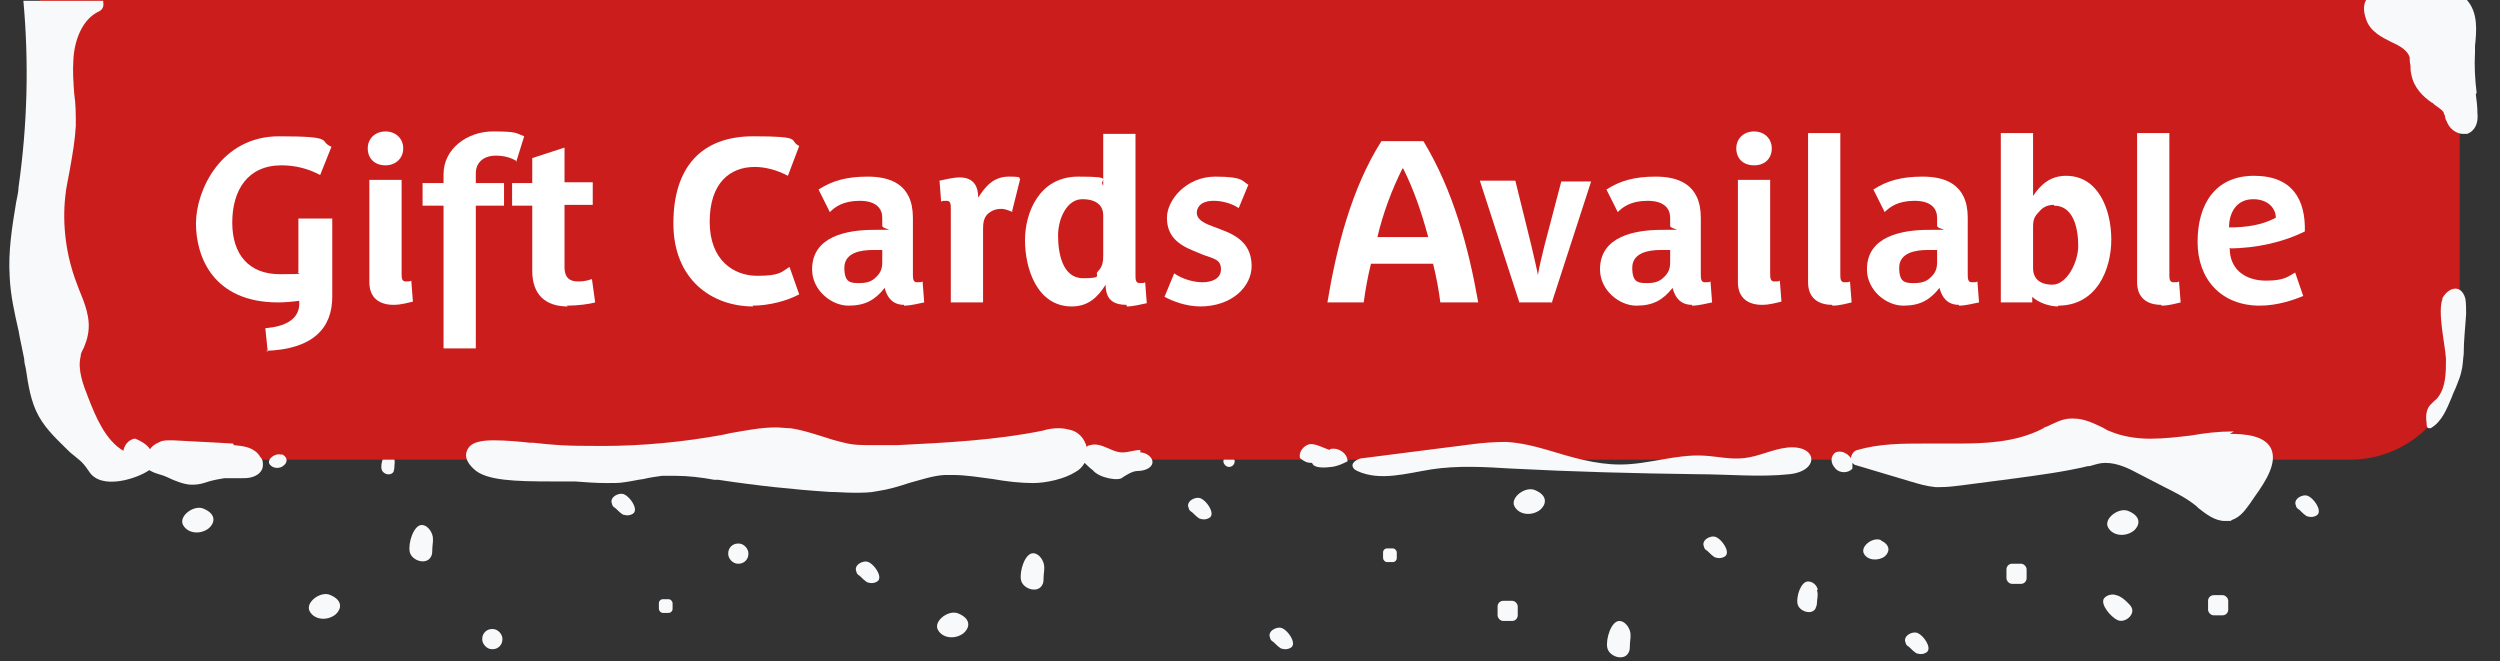
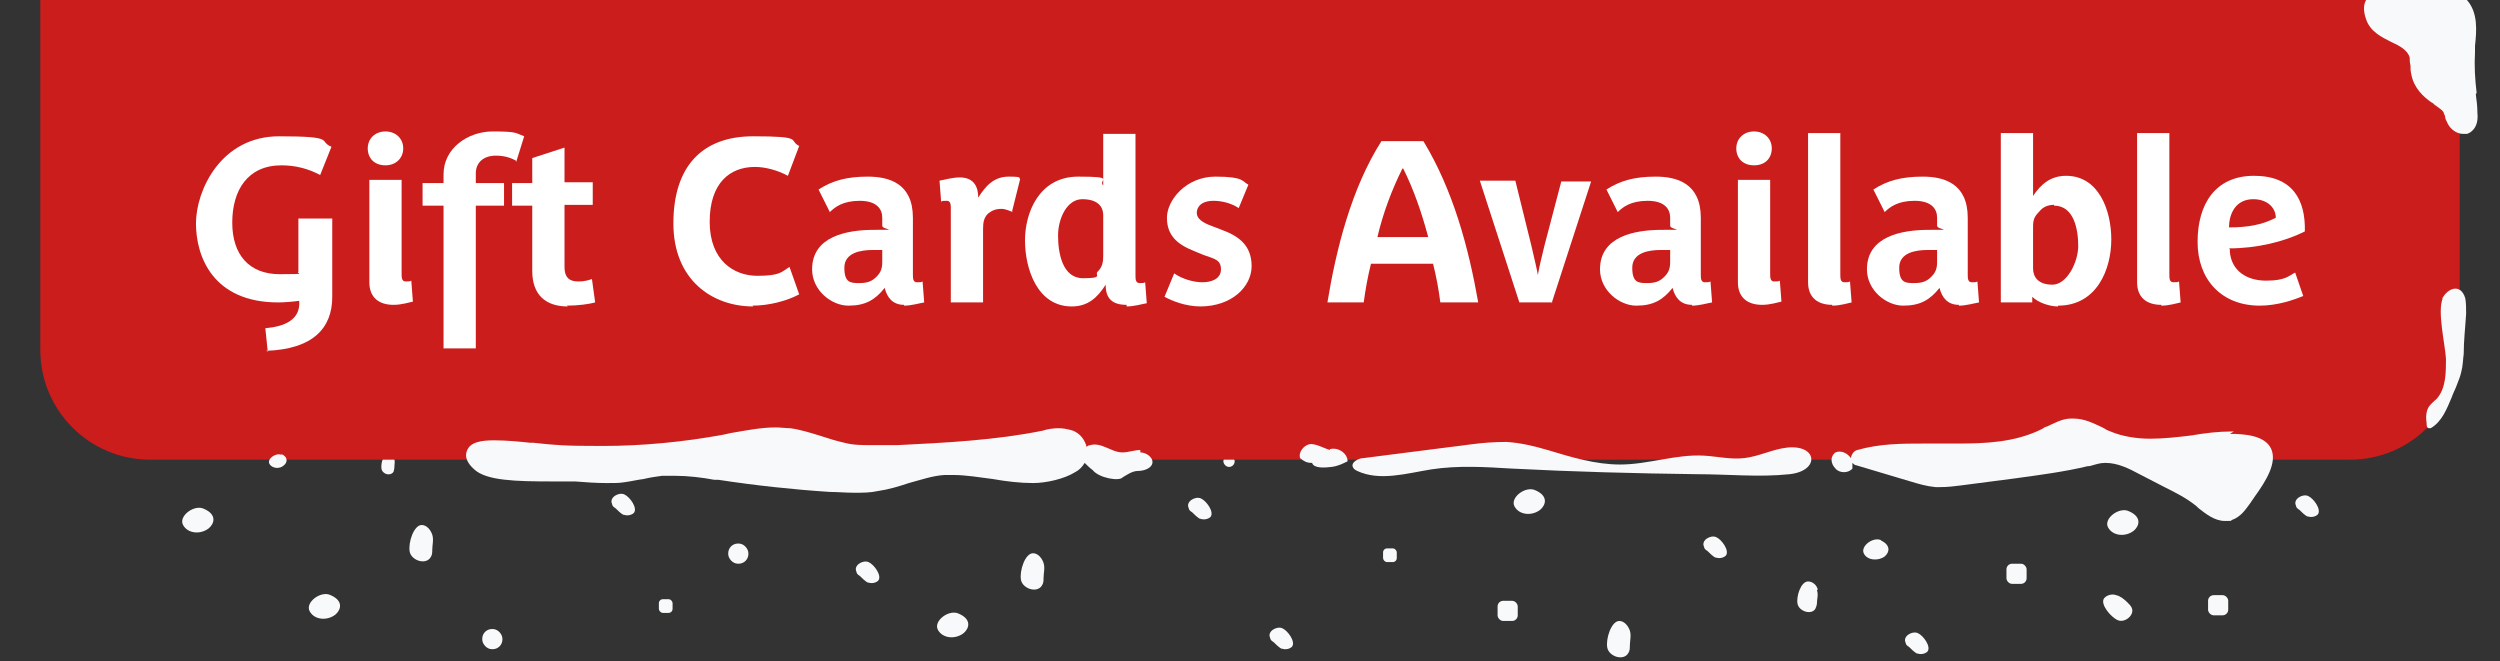
<svg xmlns="http://www.w3.org/2000/svg" id="Layer_1" version="1.1" viewBox="0 0 310 82">
  <rect x="0" y="0" width="310" height="82" fill="#333333" stroke="none" />
  <defs>
    <style>
      .st0 {
        fill: #fff;
      }

      .st1 {
        fill: #f8f9fa;
      }

      .st2 {
        fill: #cc1d1d;
      }
    </style>
  </defs>
  <path class="st1" d="M49,56.9c0-.4-.4-.7-.8-.7-.6,0-1,1.2-.9,1.9s1.1,1,1.5.4c0-.1.1-.3.1-.5,0-.4.1-.7,0-1.1Z" />
  <path class="st1" d="M225.4,73.1c-.1-.5-.6-1-1.2-1-.9,0-1.5,1.9-1.3,2.8s1.7,1.4,2.2.6c.1-.2.2-.5.2-.7,0-.5.2-1.1,0-1.6Z" />
  <rect class="st1" x="151.7" y="56.5" width="1.4" height="1.4" rx=".7" ry=".7" />
  <path class="st2" d="M5,0h300v43.4c0,7.5-6.1,13.6-13.6,13.6H18.6c-7.5,0-13.6-6.1-13.6-13.6V0h0Z" />
  <g>
    <path class="st0" d="M33.2,43.6l-.3-2.9c2.3-.2,4.4-1,4.2-3.4-.7.1-1.8.2-2.6.2-8.1,0-10.2-5.7-10.2-9.8s3.1-10.8,10.3-10.8,4.8.6,6.5,1.3l-1.4,3.5c-1.5-.8-3.1-1.2-4.8-1.2-4.2,0-6.1,3.1-6.1,7.1s2.1,6.4,5.9,6.4,1.9-.1,2.3-.3v-6.6h4.2v9.7c0,3.9-2.4,6.5-8.2,6.7Z" />
    <path class="st0" d="M47.8,20.5c-1.4,0-2.2-.9-2.2-2.1s.9-2.1,2.2-2.1,2.2.9,2.2,2.1-.9,2.1-2.2,2.1ZM48.8,37.8c-1.8,0-3-.9-3-2.8v-12.7h4v11.6c0,.5,0,1,.5,1s.5,0,.7-.1l.2,2.6c-.5.1-1.4.4-2.4.4Z" />
    <path class="st0" d="M64.1,20c-.8-.5-1.7-.7-2.6-.7-1.6,0-2.5.9-2.5,2.2v1.2h3.5v2.8h-3.5v17.7h-4v-17.7h-2.6v-2.8h2.6v-1.1c0-3.2,3-5.3,6.1-5.3s2.8.2,3.9.6l-1,3.2Z" />
    <path class="st0" d="M70.4,38c-2.7,0-4.4-1.4-4.4-4.4v-8.1h-2.5v-2.8h2.5v-3.1l4-1.3v4.3h3.5v2.8h-3.5v7.7c0,1.5.8,1.8,1.7,1.8s1.4-.2,1.7-.3l.4,2.9c-.7.2-2.1.4-3.5.4Z" />
    <path class="st0" d="M93.4,38c-5.1,0-9.9-3.3-9.9-10.3s3.5-10.8,9.9-10.8,4.3.5,5.7,1.2l-1.4,3.7c-1.3-.7-2.8-1.1-4.1-1.1-3.1,0-5.6,2-5.6,6.8s3,6.7,5.9,6.7,3-.5,4-1.1l1.2,3.4c-1.5.8-3.7,1.4-5.8,1.4Z" />
    <path class="st0" d="M112.1,37.8c-1.4,0-2.1-.9-2.4-2.1-1.2,1.5-2.4,2.2-4.5,2.2s-4.5-1.9-4.5-4.5c0-4.1,4.3-4.9,7.7-4.9s1,0,1-.5v-1c0-1.1-.7-2.1-2.8-2.1s-3.1.8-3.7,1.4l-1.4-2.8c1.7-1.1,3.5-1.6,6.1-1.6s5.6.8,5.6,5.1v7c0,.5,0,1,.5,1s.5,0,.7-.1l.2,2.6c-.6.1-1.6.4-2.5.4ZM109.4,31c-.4,0-.9,0-1.2,0-1.4,0-3.5.3-3.5,2.2s.8,1.9,1.9,1.9,1.6-.3,2.1-.8c.5-.5.7-1,.7-1.8v-1.4Z" />
    <path class="st0" d="M125.6,26.3c-.3-.1-.9-.4-1.4-.4-.9,0-1.3.3-1.7.6-.5.5-.6,1.1-.6,1.9v9.1h-4v-11.6c0-.5,0-1-.5-1s-.5,0-.7.1l-.2-2.6c.6-.1,1.6-.4,2.5-.4,1.8,0,2.3,1.2,2.3,2.5.9-1.4,1.9-2.6,3.8-2.6s1.1.2,1.4.3l-1,4Z" />
    <path class="st0" d="M139.7,37.8c-1.8,0-2.6-.8-2.6-2.5-1,1.6-2.2,2.7-4.2,2.7-4.3,0-5.8-4.7-5.8-8.2s1.8-7.9,6.6-7.9,2.4.4,3.1,1.1v-6.4h4v17.5c0,.5,0,1,.5,1s.5,0,.7-.1l.2,2.6c-.6.1-1.6.4-2.5.4ZM136.8,26.7c0-1.1-.7-2-2.6-2s-3,2.4-3,4.5.5,5.3,3.1,5.3,1.4-.4,1.8-.8c.6-.6.7-1.2.7-2v-5.1Z" />
    <path class="st0" d="M148.9,38c-1.9,0-3.6-.7-4.5-1.2l1.2-2.9c1,.7,2.4,1.1,3.5,1.1s2.3-.4,2.3-1.6-.8-1.3-2.2-1.8l-1.2-.5c-2-.8-3.3-1.9-3.3-4.1s2.4-5.1,6-5.1,3.3.6,4.1,1l-1.2,2.9c-.9-.6-2.1-.9-3.1-.9-1.6,0-2.1.8-2.1,1.5s.7,1.2,1.8,1.6l1.3.5c2.2.8,3.7,2,3.7,4.5s-2.4,5-6.4,5Z" />
    <path class="st0" d="M178.6,37.5c-.2-1.6-.5-3.2-.9-4.8h-7.7c-.4,1.6-.7,3.3-.9,4.8h-4.5c1.1-6.7,3-14.2,6.7-20h5.2c3.7,6.1,5.6,13.2,6.8,20h-4.9ZM173.9,20.9h0c-1.3,2.6-2.4,5.5-3.1,8.5h6.3c-.8-3-1.8-5.9-3.1-8.5Z" />
    <path class="st0" d="M192.5,37.5h-4.1l-4.9-15.1h4.4l2,8.1c.3,1.3.7,3,.8,3.6h0c.1-.7.5-2.4.8-3.6l2.1-8h3.7l-4.9,15.1Z" />
    <path class="st0" d="M209.8,37.8c-1.4,0-2.1-.9-2.4-2.1-1.2,1.5-2.4,2.2-4.5,2.2s-4.5-1.9-4.5-4.5c0-4.1,4.3-4.9,7.7-4.9s1,0,1-.5v-1c0-1.1-.7-2.1-2.8-2.1s-3.1.8-3.7,1.4l-1.4-2.8c1.7-1.1,3.5-1.6,6.1-1.6s5.6.8,5.6,5.1v7c0,.5,0,1,.5,1s.5,0,.7-.1l.2,2.6c-.6.1-1.6.4-2.5.4ZM207.1,31c-.4,0-.8,0-1.2,0-1.4,0-3.5.3-3.5,2.2s.8,1.9,1.9,1.9,1.6-.3,2.1-.8c.5-.5.7-1,.7-1.8v-1.4Z" />
    <path class="st0" d="M217.5,20.5c-1.4,0-2.2-.9-2.2-2.1s.9-2.1,2.2-2.1,2.2.9,2.2,2.1-.8,2.1-2.2,2.1ZM218.5,37.8c-1.8,0-3-.9-3-2.8v-12.7h4v11.6c0,.5,0,1,.5,1s.5,0,.7-.1l.2,2.6c-.5.1-1.4.4-2.4.4Z" />
    <path class="st0" d="M227.2,37.8c-1.8,0-3-.9-3-2.8v-18.5h4v17.5c0,.5,0,1,.5,1s.5,0,.7-.1l.2,2.6c-.5.1-1.4.4-2.4.4Z" />
    <path class="st0" d="M242.9,37.8c-1.4,0-2.1-.9-2.4-2.1-1.2,1.5-2.4,2.2-4.5,2.2s-4.5-1.9-4.5-4.5c0-4.1,4.3-4.9,7.7-4.9s1,0,1-.5v-1c0-1.1-.7-2.1-2.8-2.1s-3.1.8-3.7,1.4l-1.4-2.8c1.7-1.1,3.5-1.6,6.1-1.6s5.6.8,5.6,5.1v7c0,.5,0,1,.5,1s.5,0,.7-.1l.2,2.6c-.6.1-1.6.4-2.5.4ZM240.2,31c-.4,0-.8,0-1.2,0-1.4,0-3.5.3-3.5,2.2s.8,1.9,1.9,1.9,1.6-.3,2.1-.8c.5-.5.7-1,.7-1.8v-1.4Z" />
    <path class="st0" d="M255.2,38c-1.1,0-2.5-.5-3.2-1.2v.7h-3.9v-21h4v7.8c1-1.5,2.2-2.5,4.1-2.5,4,0,5.6,4.2,5.6,7.9s-1.8,8.2-6.6,8.2ZM254.7,25.4c-.8,0-1.4.3-1.8.8-.7.7-.8,1.1-.8,2v5.1c0,1,.6,2,2.4,2s3.2-2.8,3.2-4.8-.5-5-3-5Z" />
    <path class="st0" d="M268,37.8c-1.8,0-3-.9-3-2.8v-18.5h4v17.5c0,.5,0,1,.5,1s.5,0,.7-.1l.2,2.6c-.5.1-1.4.4-2.4.4Z" />
    <path class="st0" d="M276.5,30.9c0,.1,0,.2,0,.3.2,2.4,2.1,3.6,4.5,3.6s2.8-.6,3.6-1l1,2.9c-1.2.5-3.2,1.2-5.4,1.2-4.7,0-7.7-3.2-7.7-7.9s2.2-8.2,7-8.2,6.4,3,6.3,6.9c-2.6,1.3-6,2.1-9.4,2.1ZM279.4,24.7c-2.1,0-3,1.7-3,3.5,2.2,0,4.1-.3,5.8-1.2,0-1.2-1-2.3-2.8-2.3Z" />
  </g>
  <g>
    <path class="st1" d="M277,53.5h-.2c-1.7,0-3.4.2-5.1.5-1.7.2-3.4.4-5.1.4s-3.5-.3-4.9-.9c-.3-.1-.7-.3-1-.5-1.1-.5-2.2-1.1-3.6-1.1h0c0,0-.2,0-.3,0-1.1,0-2.1.6-3,1-.2,0-.4.2-.6.3-3.4,1.7-7.2,1.8-10.6,1.8s-1.3,0-2,0c-.7,0-1.3,0-2,0-2.7,0-5.5,0-8.3.8-.4.1-.7.5-.8,1,0,0,0,0,0,0-.4-.6-1.2-1-1.9-.7-.7.5-.6,1.4,0,2,.5.6,1.6.6,2.1,0,0-.2,0-.4,0-.7.1.1.3.3.5.3l6.7,2c1,.3,2,.6,3.1.7.2,0,.4,0,.6,0,.9,0,1.7-.1,2.5-.2l6.9-.9c2.9-.4,6-.8,8.9-1.5h.2c.7-.2,1.3-.4,1.9-.4h.1c1.5,0,2.9.7,4.2,1.4l3.1,1.6c1.4.7,2.8,1.4,4,2.4l.2.2c.9.7,2,1.6,3.3,1.6s.6,0,.8-.1c1.2-.4,1.8-1.4,2.4-2.2.1-.2.3-.4.4-.6,1.6-2.2,2.9-4.4,2.1-6.1-.8-1.6-3.2-1.8-5.1-1.8Z" />
    <path class="st1" d="M141.4,55.8c-.7,0-1.5.3-2.2.3-.7,0-1.3-.3-2-.6s-1.4-.5-2-.3c-.2,0-.3.1-.5.2,0-.1,0-.3-.1-.4-.3-.8-1-1.5-1.9-1.7-.4-.1-.9-.2-1.4-.2-.7,0-1.4.1-2,.3h0c-5.9,1.2-12.1,1.5-18.1,1.8-.9,0-1.9,0-2.8,0-1.5,0-2.6,0-3.7-.3-.9-.2-1.9-.5-2.8-.8-1.3-.4-2.5-.8-3.9-1-.6,0-1.2-.1-1.8-.1-1.9,0-3.8.4-5.6.7l-.9.2c-4.9.9-10,1.4-15,1.4s-5.7-.1-8.6-.4c0,0-.2,0-.4,0-.9-.1-2.8-.3-4.4-.3s-3,.2-3.4,1.3c-.3.7,0,1.5.9,2.3,1.5,1.4,5.1,1.5,9.7,1.5,1.2,0,2.2,0,2.8,0,1.3.1,2.6.2,3.9.2s1.5,0,2.2-.1c.8-.1,1.6-.3,2.4-.4.8-.2,1.6-.3,2.3-.4.5,0,1,0,1.6,0,1.6,0,3.3.2,4.9.5h.5c4.6.7,9.2,1.2,13.8,1.5.9,0,1.9.1,3,.1s2,0,2.9-.2c1.4-.2,2.7-.6,3.9-1,1.5-.4,2.9-.9,4.4-1,.3,0,.7,0,1.1,0,1.6,0,3.3.3,4.9.5,1.7.3,3.4.5,5,.5s3.9-.5,5.3-1.4c.4-.2.8-.6,1.1-1.1.3.3.6.6,1,.9.8,1,3.3,1.4,3.7.9.5-.3,1.2-.8,1.9-.8.7,0,1.7-.3,1.8-1,.1-.7-.8-1.3-1.5-1.3Z" />
    <path class="st1" d="M221.6,55.5c-1.8.2-3.5,1.1-5.3,1.3-1.7.2-3.3-.2-5-.3-3.5-.2-6.9,1.1-10.4,1.1-3.1,0-6-.9-9-1.8-1.7-.5-3.4-.9-5.1-1-1.5,0-2.9.1-4.4.3l-13.3,1.7c-.7,0-1.7.6-1.3,1.2.1.2.3.3.5.4,2.8,1.3,6.1.3,9.2-.2,3.3-.5,6.6-.3,9.9-.1,7.7.4,15.3.6,23,.7,3.8,0,7.8.4,11.5,0,3.8-.4,3.5-3.7-.3-3.3Z" />
    <path class="st1" d="M302.9,37c-.7,1.6.3,5.7.4,7.5,0,1.7,0,3.6-1.1,4.9-.3.3-.7.6-1,1-.4.6-.4,1.4-.3,2.1,0,.2,0,.6.3.6,0,0,.2,0,.2,0,1.4-.8,2-2.4,2.6-3.8.2-.6.5-1.1.7-1.7.2-.5.4-1,.5-1.5.2-.7.2-1.5.3-2.2,0-1.7.2-3.3.3-5,0-.6,0-1.3-.1-1.9-.6-2-2.3-1.2-2.9.1Z" />
    <path class="st1" d="M164.9,55.8c-.7-.2-1.9-.9-2.6-.7-.7.2-1.3,1-1.1,1.7.5.4.8.6,1.5.6.2.7,1.6.6,2.4.5s1.4-.4,2-.7c0-1-1.2-1.8-2.2-1.5Z" />
    <path class="st1" d="M34.9,56.4c-.7-.3-1.8.5-1.5,1.1s1.3.7,1.8.2c.4-.3.6-1-.3-1.4Z" />
-     <path class="st1" d="M28.9,55l-3.7-.2-3.7-.2c-.2,0-.4,0-.5,0-.3,0-.8,0-1.2.2-.7.3-1,.6-1.2.9-.4-.6-1.1-1-1.8-1.3h-.2c-.7.2-1.2.8-1.3,1.5-2.2-1.3-3.4-4.1-4.4-6.7-.6-1.5-1.3-3.4-.9-5,0-.4.2-.7.4-1.1.2-.5.4-1,.5-1.6.4-2-.4-3.9-1.1-5.6-.1-.3-.2-.5-.3-.8-1.3-3.4-1.8-7.2-1.4-10.8.1-1.1.4-2.3.6-3.5.3-1.7.6-3.4.7-5.2,0-1.4,0-2.7-.2-4-.1-1.4-.2-2.8-.1-4.2.1-2.2,1-5,3.2-6,.4-.2.6-.6.5-1.1,0,0,0-.1,0-.2H2.9c.7,7.7.5,15.4-.6,23.1,0,.6-.2,1.3-.3,1.9-.5,3-1,6.1-.8,9.2.1,2.3.6,4.5,1.1,6.7.2,1.2.5,2.4.7,3.5,0,.4.1.8.2,1.2.3,2,.6,4.1,1.6,5.9,1,1.8,2.5,3.1,3.9,4.5,1.3,1.1,1.4,1,2.3,2.3,1.5,2.5,6.1.9,7.5-.1,1.1.6,1.2.4,2.3.9.8.4,2.1.9,2.9.9s.2,0,.3,0c.7,0,1.3-.2,1.9-.4.7-.2,1.3-.3,1.9-.4.1,0,.3,0,.4,0,.2,0,.5,0,.7,0,.3,0,.5,0,.8,0,.6,0,1,0,1.4-.1.9-.2,1.5-.8,1.5-1.5,0-.4,0-.7-.3-1-.8-1.4-2.5-1.4-3.3-1.5Z" />
    <path class="st1" d="M307.1,11.5c-.2-1.7-.3-3.3-.2-5,0-.3,0-.6,0-.8.2-1.9.4-4.1-1-5.7h-12.5c-.3.5-.4,1.3,0,2.4.5,1.5,1.9,2.2,3.1,2.8,1.1.5,2,1,2.3,1.9,0,.3,0,.6.1,1,0,.4,0,.7.1,1.1.3,1.7,1.5,2.8,2.5,3.5.1,0,.3.2.4.3.4.3.9.6,1.1.9,0,.2.2.4.2.6,0,.3.2.5.3.8.4.8,1.2,1.3,1.9,1.3s.4,0,.5,0c.4-.1,1.5-.7,1.3-2.6,0-.8-.1-1.6-.2-2.3Z" />
  </g>
  <path class="st1" d="M25.3,63.1c-1.2-.6-3.2.9-2.6,2s2.2,1.2,3.2.4c.7-.6,1-1.7-.6-2.4Z" />
  <path class="st1" d="M264,63.4c-1.2-.6-3.2.9-2.6,2s2.2,1.2,3.2.4c.7-.6,1-1.7-.6-2.4Z" />
  <path class="st1" d="M148.8,64.3c.4.2,1,.1,1.3-.2.5-.6-.5-2-1.2-2.3s-1.9.4-1.5,1.2c0,.2.2.4.4.5.3.3.7.7,1.1.9Z" />
  <rect class="st1" x="59.8" y="78" width="2.5" height="2.5" rx="1.2" ry="1.2" />
  <rect class="st1" x="273.8" y="73.8" width="2.5" height="2.5" rx=".7" ry=".7" />
  <path class="st1" d="M118.9,76.1c-1.2-.6-3.2.9-2.6,2s2.2,1.2,3.2.4c.7-.6,1-1.7-.6-2.4Z" />
  <path class="st1" d="M129.4,69.8c-.2-.6-.7-1.2-1.3-1.2-1,0-1.7,2.2-1.5,3.3s2,1.7,2.6.7c.2-.3.2-.6.2-.9,0-.6.2-1.3,0-1.9Z" />
  <path class="st1" d="M158.9,80.4c.4.2,1,.1,1.3-.2.5-.6-.5-2-1.2-2.3s-1.9.4-1.5,1.2c0,.2.2.4.4.5.3.3.7.7,1.1.9Z" />
  <path class="st1" d="M237.7,81c.4.2,1,.1,1.3-.2.5-.6-.5-2-1.2-2.3s-1.9.4-1.5,1.2c0,.2.2.4.4.5.3.3.7.7,1.1.9Z" />
  <path class="st1" d="M190.4,60.8c-1.2-.6-3.2.9-2.6,2s2.2,1.2,3.2.4c.7-.6,1-1.7-.6-2.4Z" />
  <path class="st1" d="M233.3,67c-1-.5-2.6.7-2.2,1.6s1.8,1,2.6.4c.6-.5.8-1.4-.5-2Z" />
  <path class="st1" d="M202.1,78.2c-.2-.6-.7-1.2-1.3-1.2-1,0-1.7,2.2-1.5,3.3s2,1.7,2.6.7c.2-.3.2-.6.2-.9,0-.6.2-1.3,0-1.9Z" />
  <path class="st1" d="M262.4,73.8c-.5-.2-1.2,0-1.5.4-.5.7.8,2.3,1.7,2.7s2.2-.7,1.7-1.6c-.1-.2-.3-.4-.5-.6-.4-.4-.9-.8-1.4-.9Z" />
  <path class="st1" d="M286.1,64c.4.2,1,.1,1.3-.2.5-.6-.5-2-1.2-2.3s-1.9.4-1.5,1.2c0,.2.2.4.4.5.3.3.7.7,1.1.9Z" />
  <path class="st1" d="M212.7,69.1c.4.2,1,.1,1.3-.2.5-.6-.5-2-1.2-2.3s-1.9.4-1.5,1.2c0,.2.2.4.4.5.3.3.7.7,1.1.9Z" />
  <rect class="st1" x="248.8" y="69.9" width="2.5" height="2.5" rx=".7" ry=".7" />
  <rect class="st1" x="380.1" y="64" width="2.5" height="2.5" rx=".7" ry=".7" />
  <rect class="st1" x="185.7" y="74.5" width="2.5" height="2.5" rx=".7" ry=".7" />
  <path class="st1" d="M41,73.8c-1.2-.6-3.2.9-2.6,2s2.2,1.2,3.2.4c.7-.6,1-1.7-.6-2.4Z" />
  <path class="st1" d="M53.6,66.3c-.2-.6-.7-1.2-1.3-1.2-1,0-1.7,2.2-1.5,3.3s2,1.7,2.6.7c.2-.3.2-.6.2-.9,0-.6.2-1.3,0-1.9Z" />
  <path class="st1" d="M107.6,72.2c.4.2,1,.1,1.3-.2.5-.6-.5-2-1.2-2.3s-1.9.4-1.5,1.2c0,.2.2.4.4.5.3.3.7.7,1.1.9Z" />
  <path class="st1" d="M77.3,63.8c.4.2,1,.1,1.3-.2.5-.6-.5-2-1.2-2.3s-1.9.4-1.5,1.2c0,.2.2.4.4.5.3.3.7.7,1.1.9Z" />
  <rect class="st1" x="90.3" y="67.4" width="2.5" height="2.5" rx="1.2" ry="1.2" />
  <rect class="st1" x="81.7" y="74.3" width="1.7" height="1.7" rx=".5" ry=".5" />
  <rect class="st1" x="171.5" y="68" width="1.7" height="1.7" rx=".5" ry=".5" />
</svg>